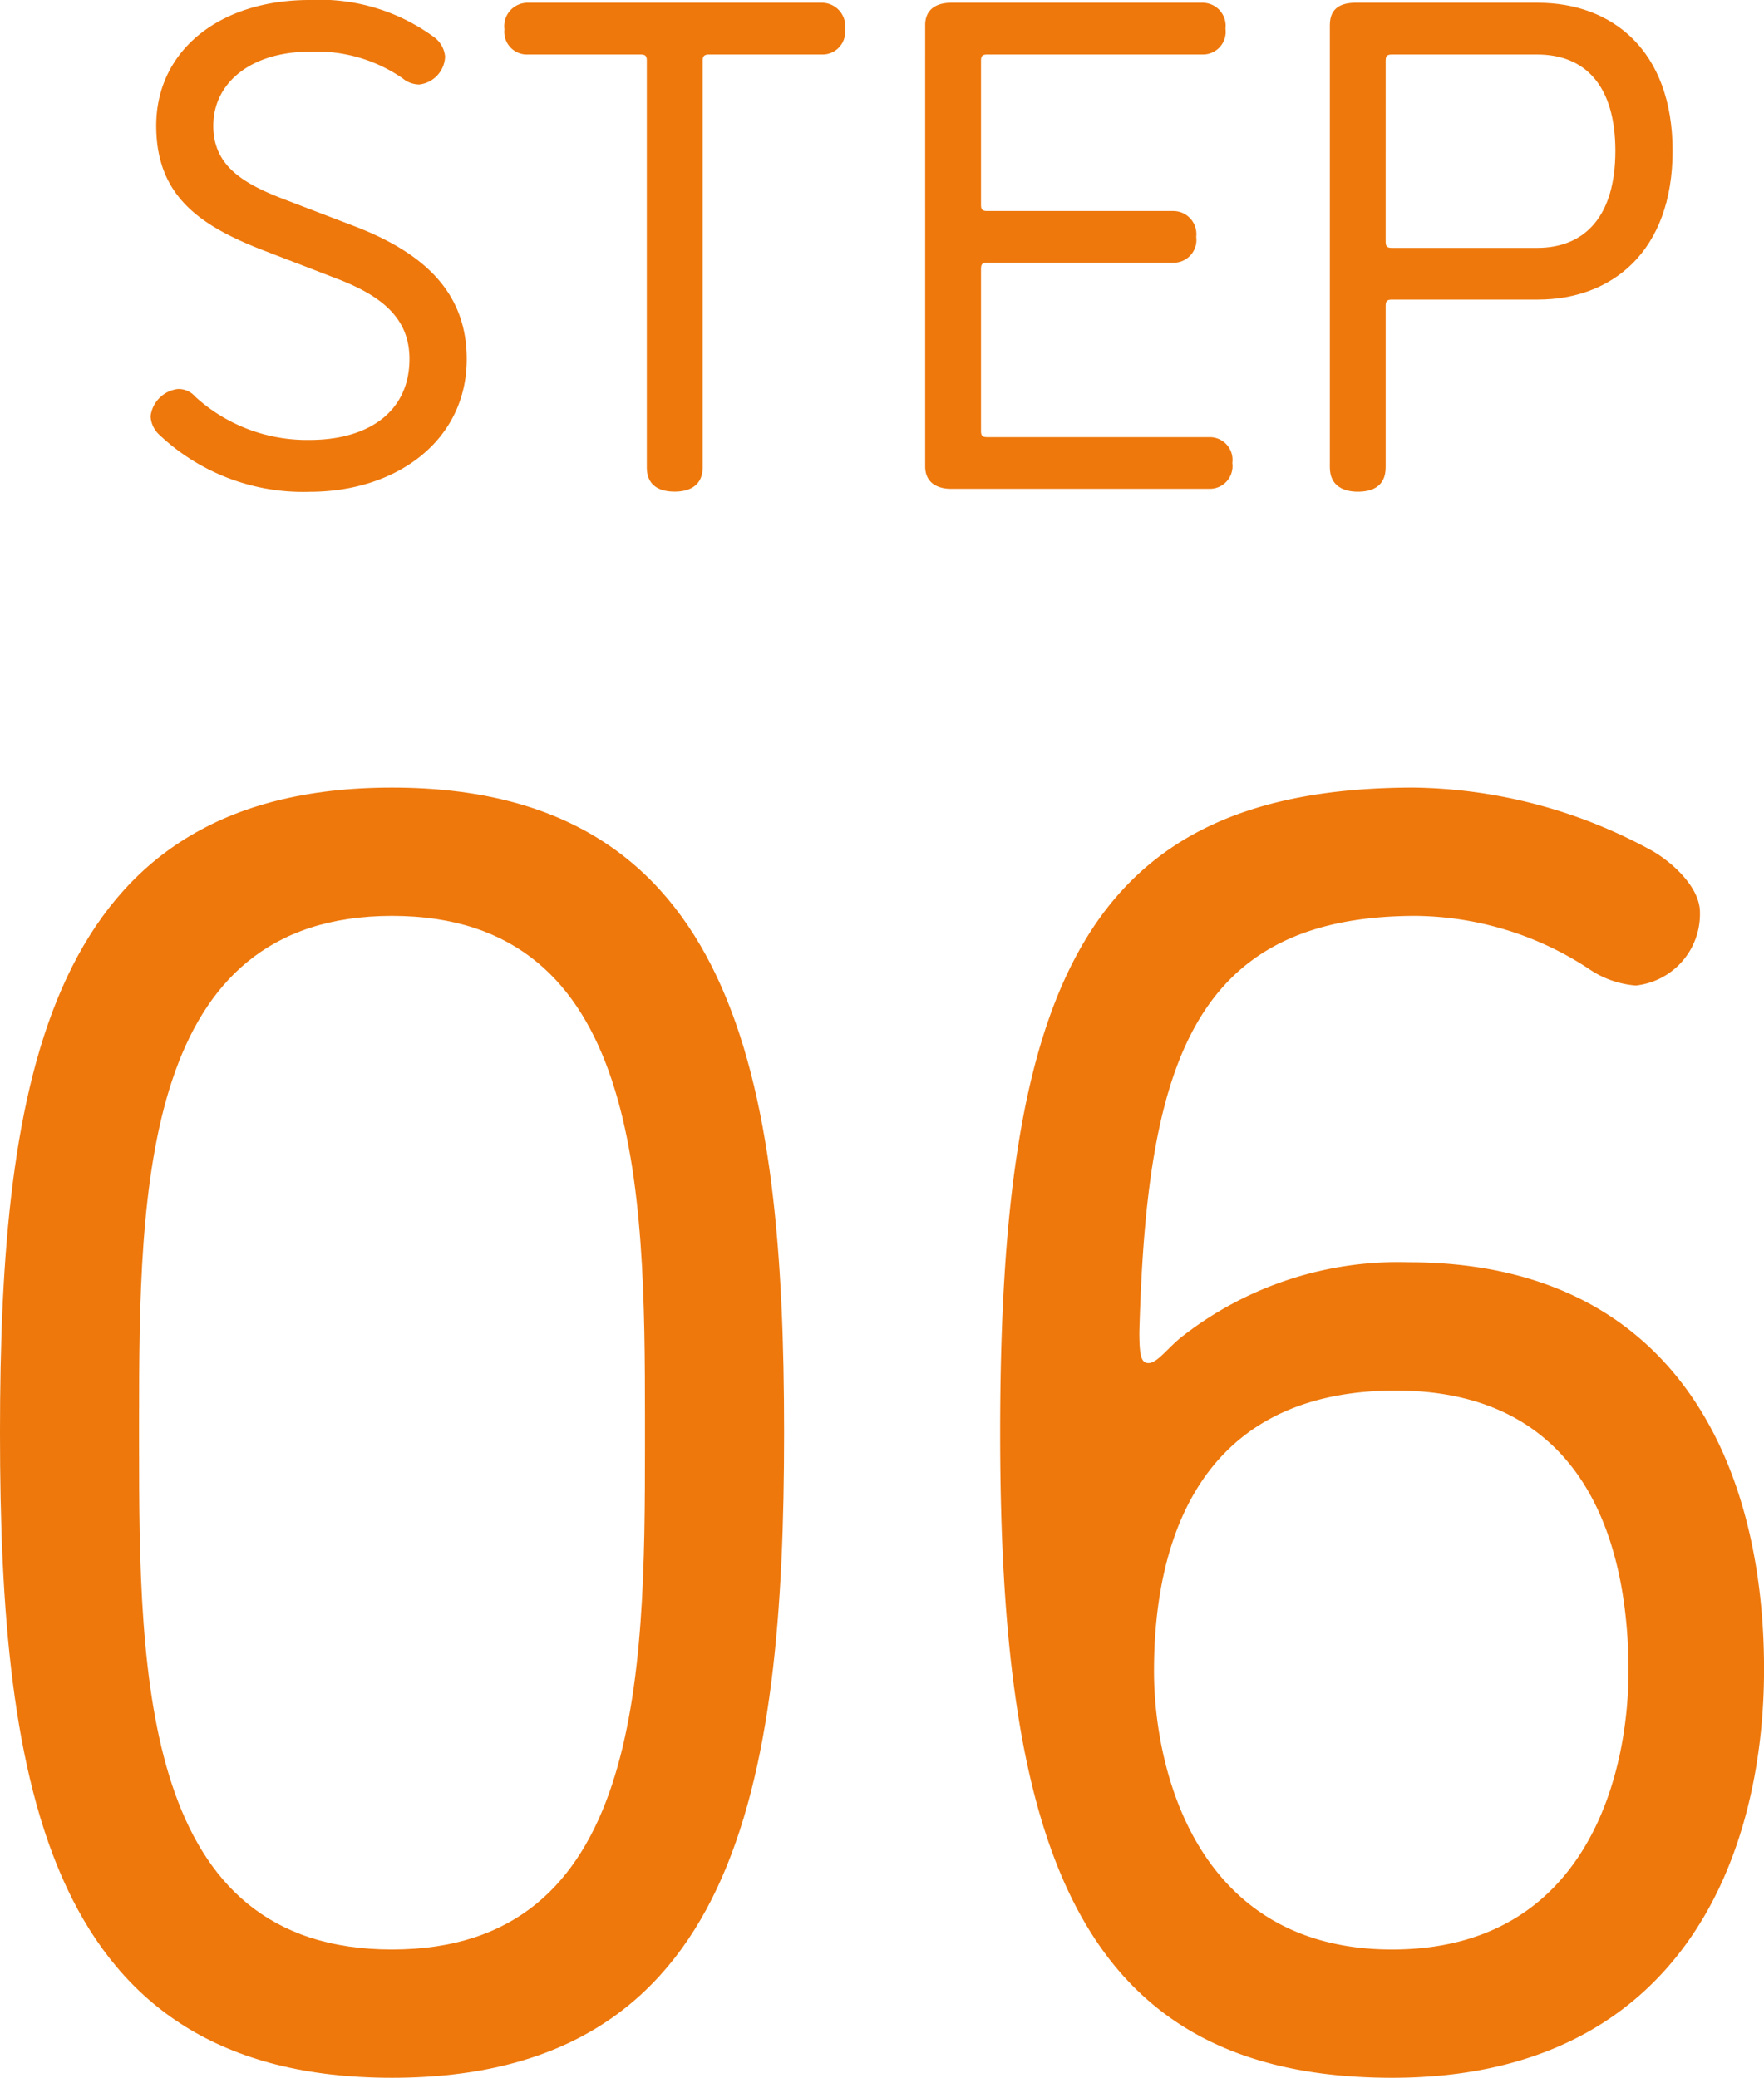
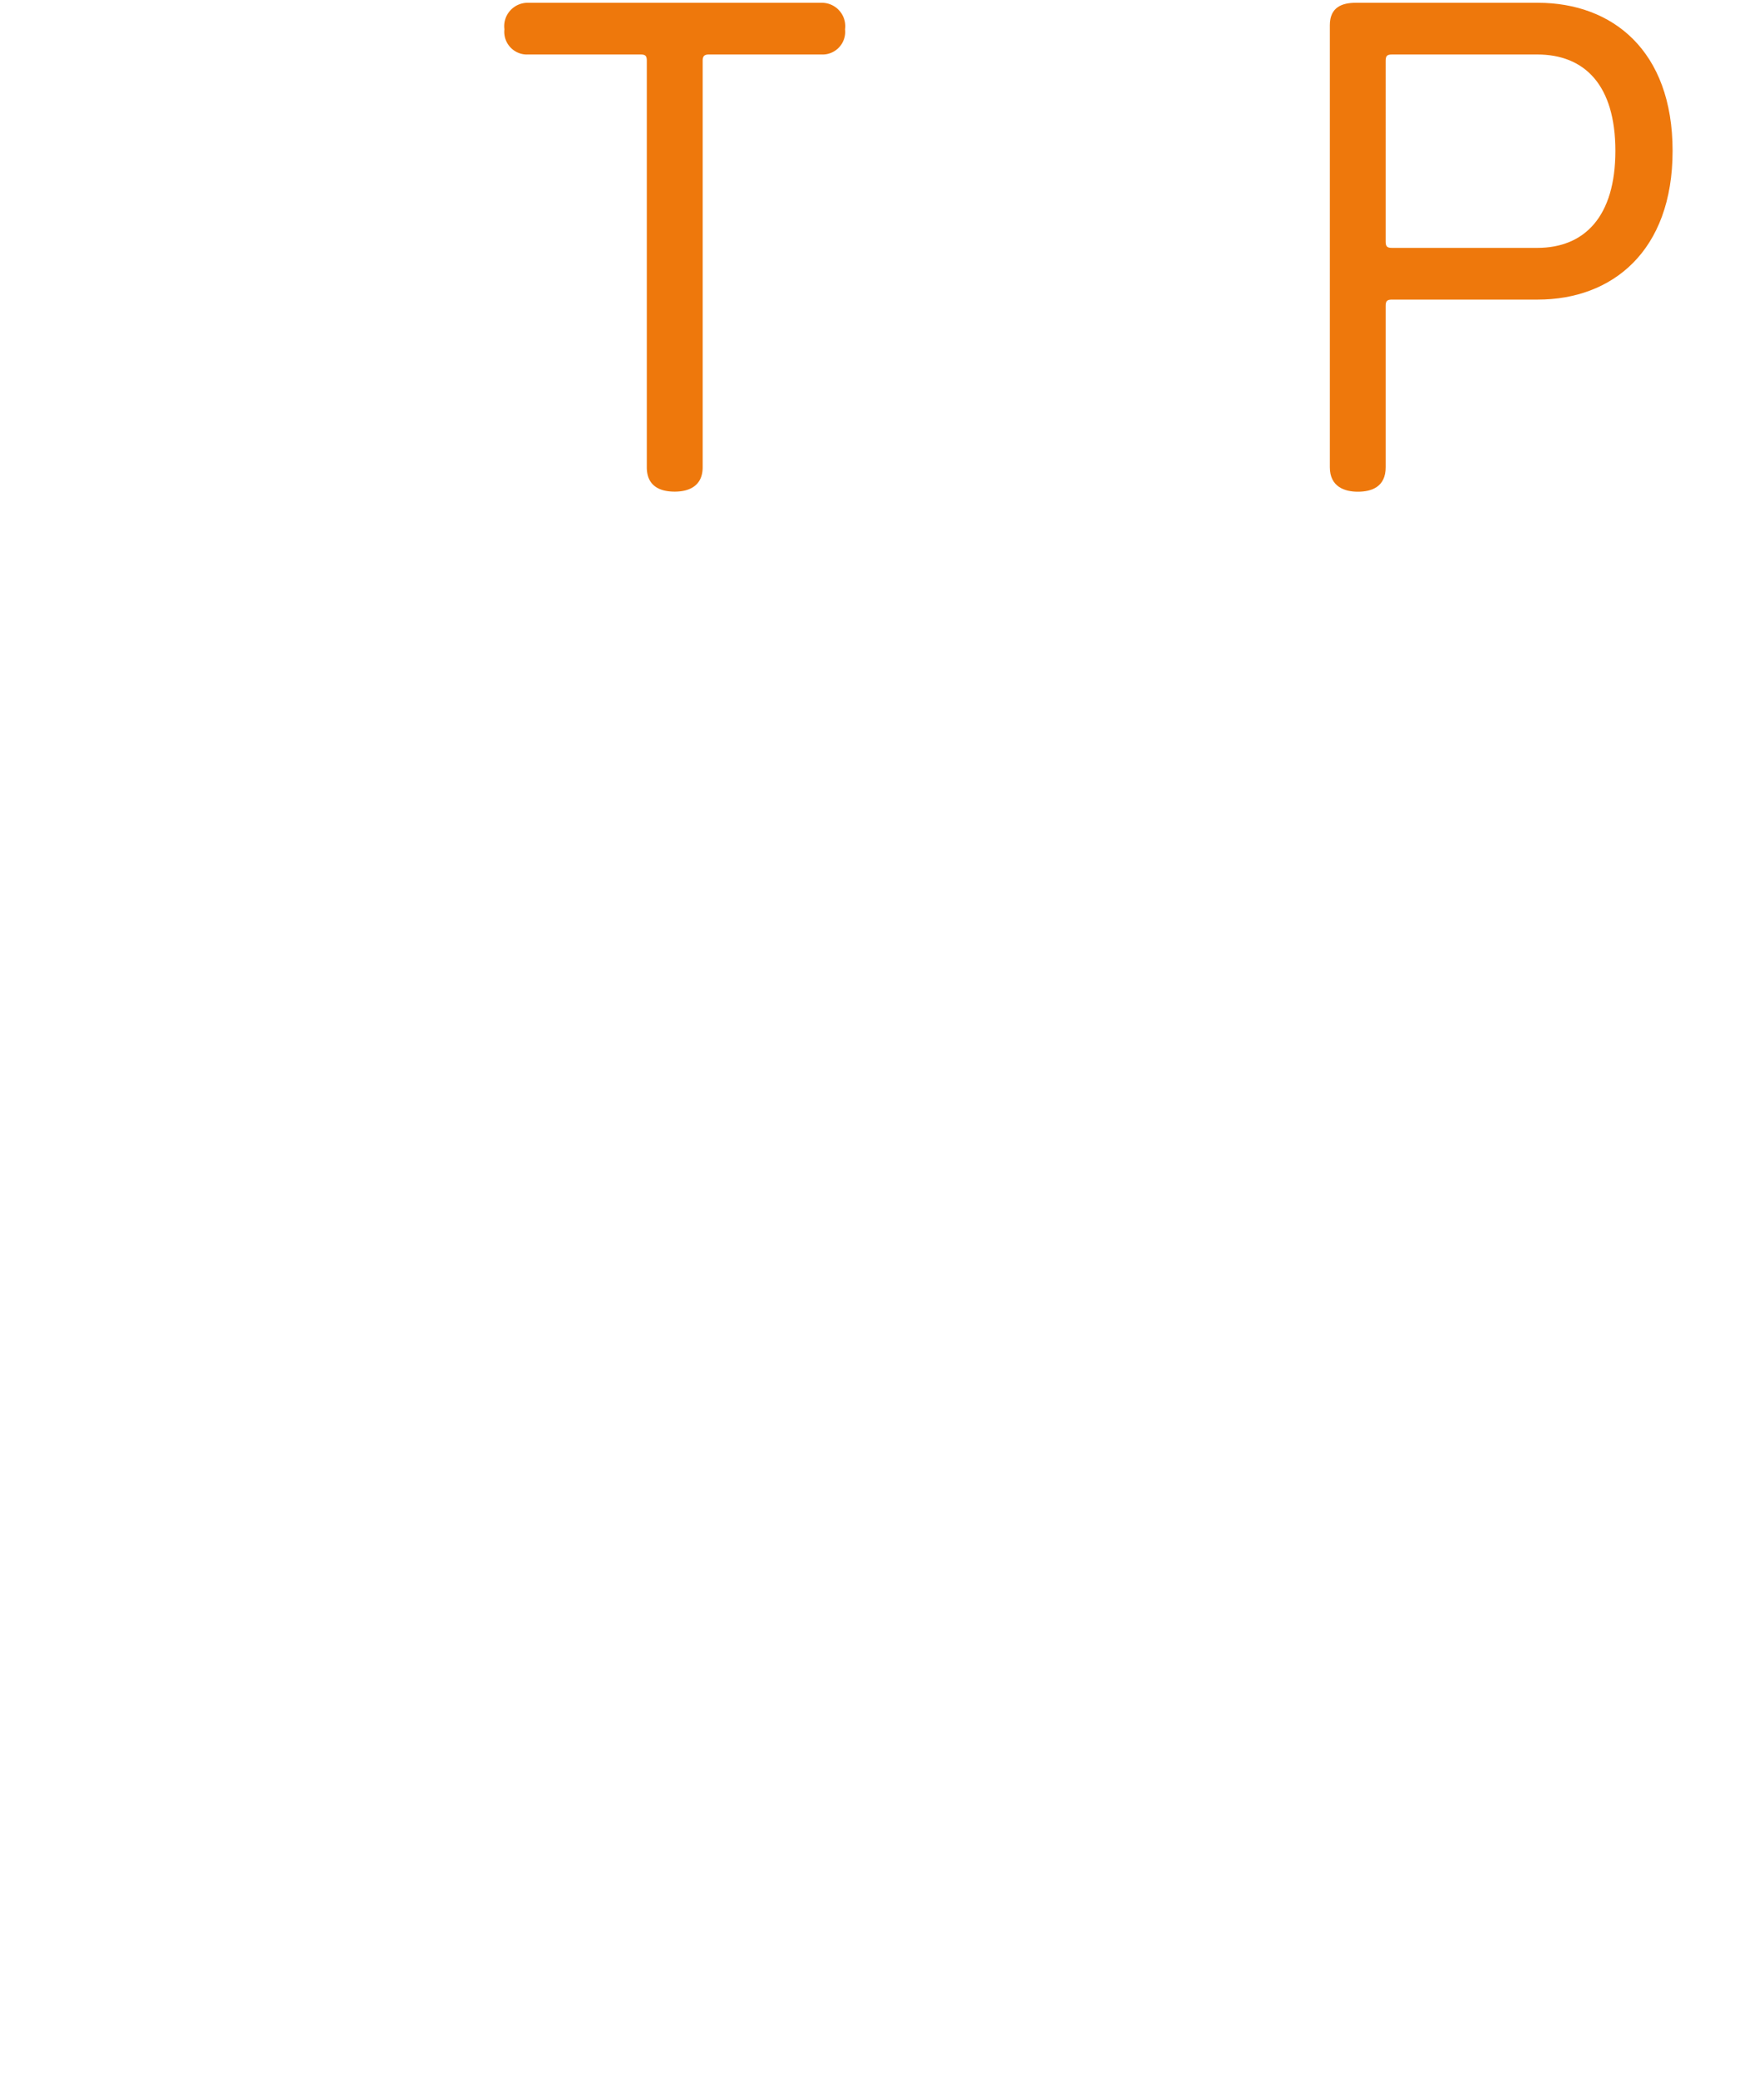
<svg xmlns="http://www.w3.org/2000/svg" width="40.448" height="47.626" viewBox="0 0 40.448 47.626">
  <defs>
    <style>
      .cls-1 {
        fill: #ee780c;
      }
    </style>
  </defs>
  <g id="レイヤー_2" data-name="レイヤー 2">
    <g id="情報">
      <g>
        <g>
-           <path class="cls-1" d="M7.1,10.084c1.361,0,2.289-.656,2.289-1.856,0-.929-.624-1.441-1.665-1.841L6.1,5.762C4.591,5.186,3.582,4.5,3.582,2.881,3.582,1.168,5.022,0,7.1,0a4.435,4.435,0,0,1,2.85.849.627.627,0,0,1,.256.447.67.67,0,0,1-.593.641.608.608,0,0,1-.384-.144A3.473,3.473,0,0,0,7.1,1.185c-1.312,0-2.209.688-2.209,1.7,0,.9.657,1.313,1.618,1.681l1.632.624c1.617.625,2.561,1.537,2.561,3.042,0,1.872-1.616,3.041-3.6,3.041a4.8,4.8,0,0,1-3.441-1.3.62.62,0,0,1-.208-.432.714.714,0,0,1,.624-.624.5.5,0,0,1,.4.176A3.8,3.8,0,0,0,7.1,10.084Z" />
          <path class="cls-1" d="M12.11,1.249a.52.52,0,0,1-.544-.577A.537.537,0,0,1,12.11.064h6.723a.537.537,0,0,1,.544.608.52.52,0,0,1-.544.577H16.256c-.1,0-.144.032-.144.144v9.316c0,.448-.337.56-.64.56-.321,0-.641-.112-.641-.56V1.393c0-.112-.031-.144-.144-.144Z" />
-           <path class="cls-1" d="M22.494,9.876c0,.112.032.144.145.144h5.089a.521.521,0,0,1,.529.592.521.521,0,0,1-.529.593H21.807c-.3,0-.593-.128-.593-.513V.576c0-.384.288-.512.593-.512h5.761A.528.528,0,0,1,28.1.656a.521.521,0,0,1-.529.593H22.639c-.113,0-.145.032-.145.144v3.3c0,.112.032.144.145.144H26.9a.529.529,0,0,1,.529.592.522.522,0,0,1-.529.593H22.639c-.113,0-.145.031-.145.144Z" />
          <path class="cls-1" d="M31.918,6.867c-.112,0-.145.032-.145.144v3.7c0,.448-.319.56-.639.56-.3,0-.641-.112-.641-.56V.576c0-.416.288-.512.593-.512h4.178c1.7,0,3.088,1.088,3.088,3.394S36.96,6.867,35.264,6.867Zm3.329-1.185c1.089,0,1.793-.72,1.793-2.224s-.7-2.209-1.793-2.209H31.918c-.112,0-.145.032-.145.144V5.538c0,.112.033.144.145.144Z" />
        </g>
        <g>
-           <path class="cls-1" d="M8.989,47.626C1.092,47.626,0,40.947,0,32.84S1.092,18.053,8.989,18.053s8.99,6.679,8.99,14.787S16.887,47.626,8.989,47.626Zm-5.8-14.492c0,5.335.084,11.552,5.8,11.552s5.8-6.217,5.8-11.552v-.588c0-5.335-.084-11.552-5.8-11.552s-5.8,6.217-5.8,11.552Z" />
-           <path class="cls-1" d="M32.3,28.933c6.008,0,8.149,4.495,8.149,9.326,0,4.326-1.931,9.367-8.527,9.367-7.267,0-8.989-5.377-8.989-14.786,0-10.292,1.974-14.787,9.494-14.787a11.661,11.661,0,0,1,5.419,1.428c.462.252,1.133.841,1.133,1.429a1.647,1.647,0,0,1-1.47,1.68,2.2,2.2,0,0,1-1.008-.336,7.348,7.348,0,0,0-4.032-1.26c-5.167,0-6.176,3.487-6.344,9.535,0,.547.042.715.21.715.21,0,.462-.378.8-.631A8.035,8.035,0,0,1,32.3,28.933Zm-.378,15.753c4.453,0,5.419-3.991,5.419-6.385s-.672-6.427-5.335-6.427c-4.872,0-5.545,4.032-5.545,6.427C26.46,40.485,27.385,44.686,31.921,44.686Z" />
-         </g>
+           </g>
      </g>
    </g>
  </g>
</svg>